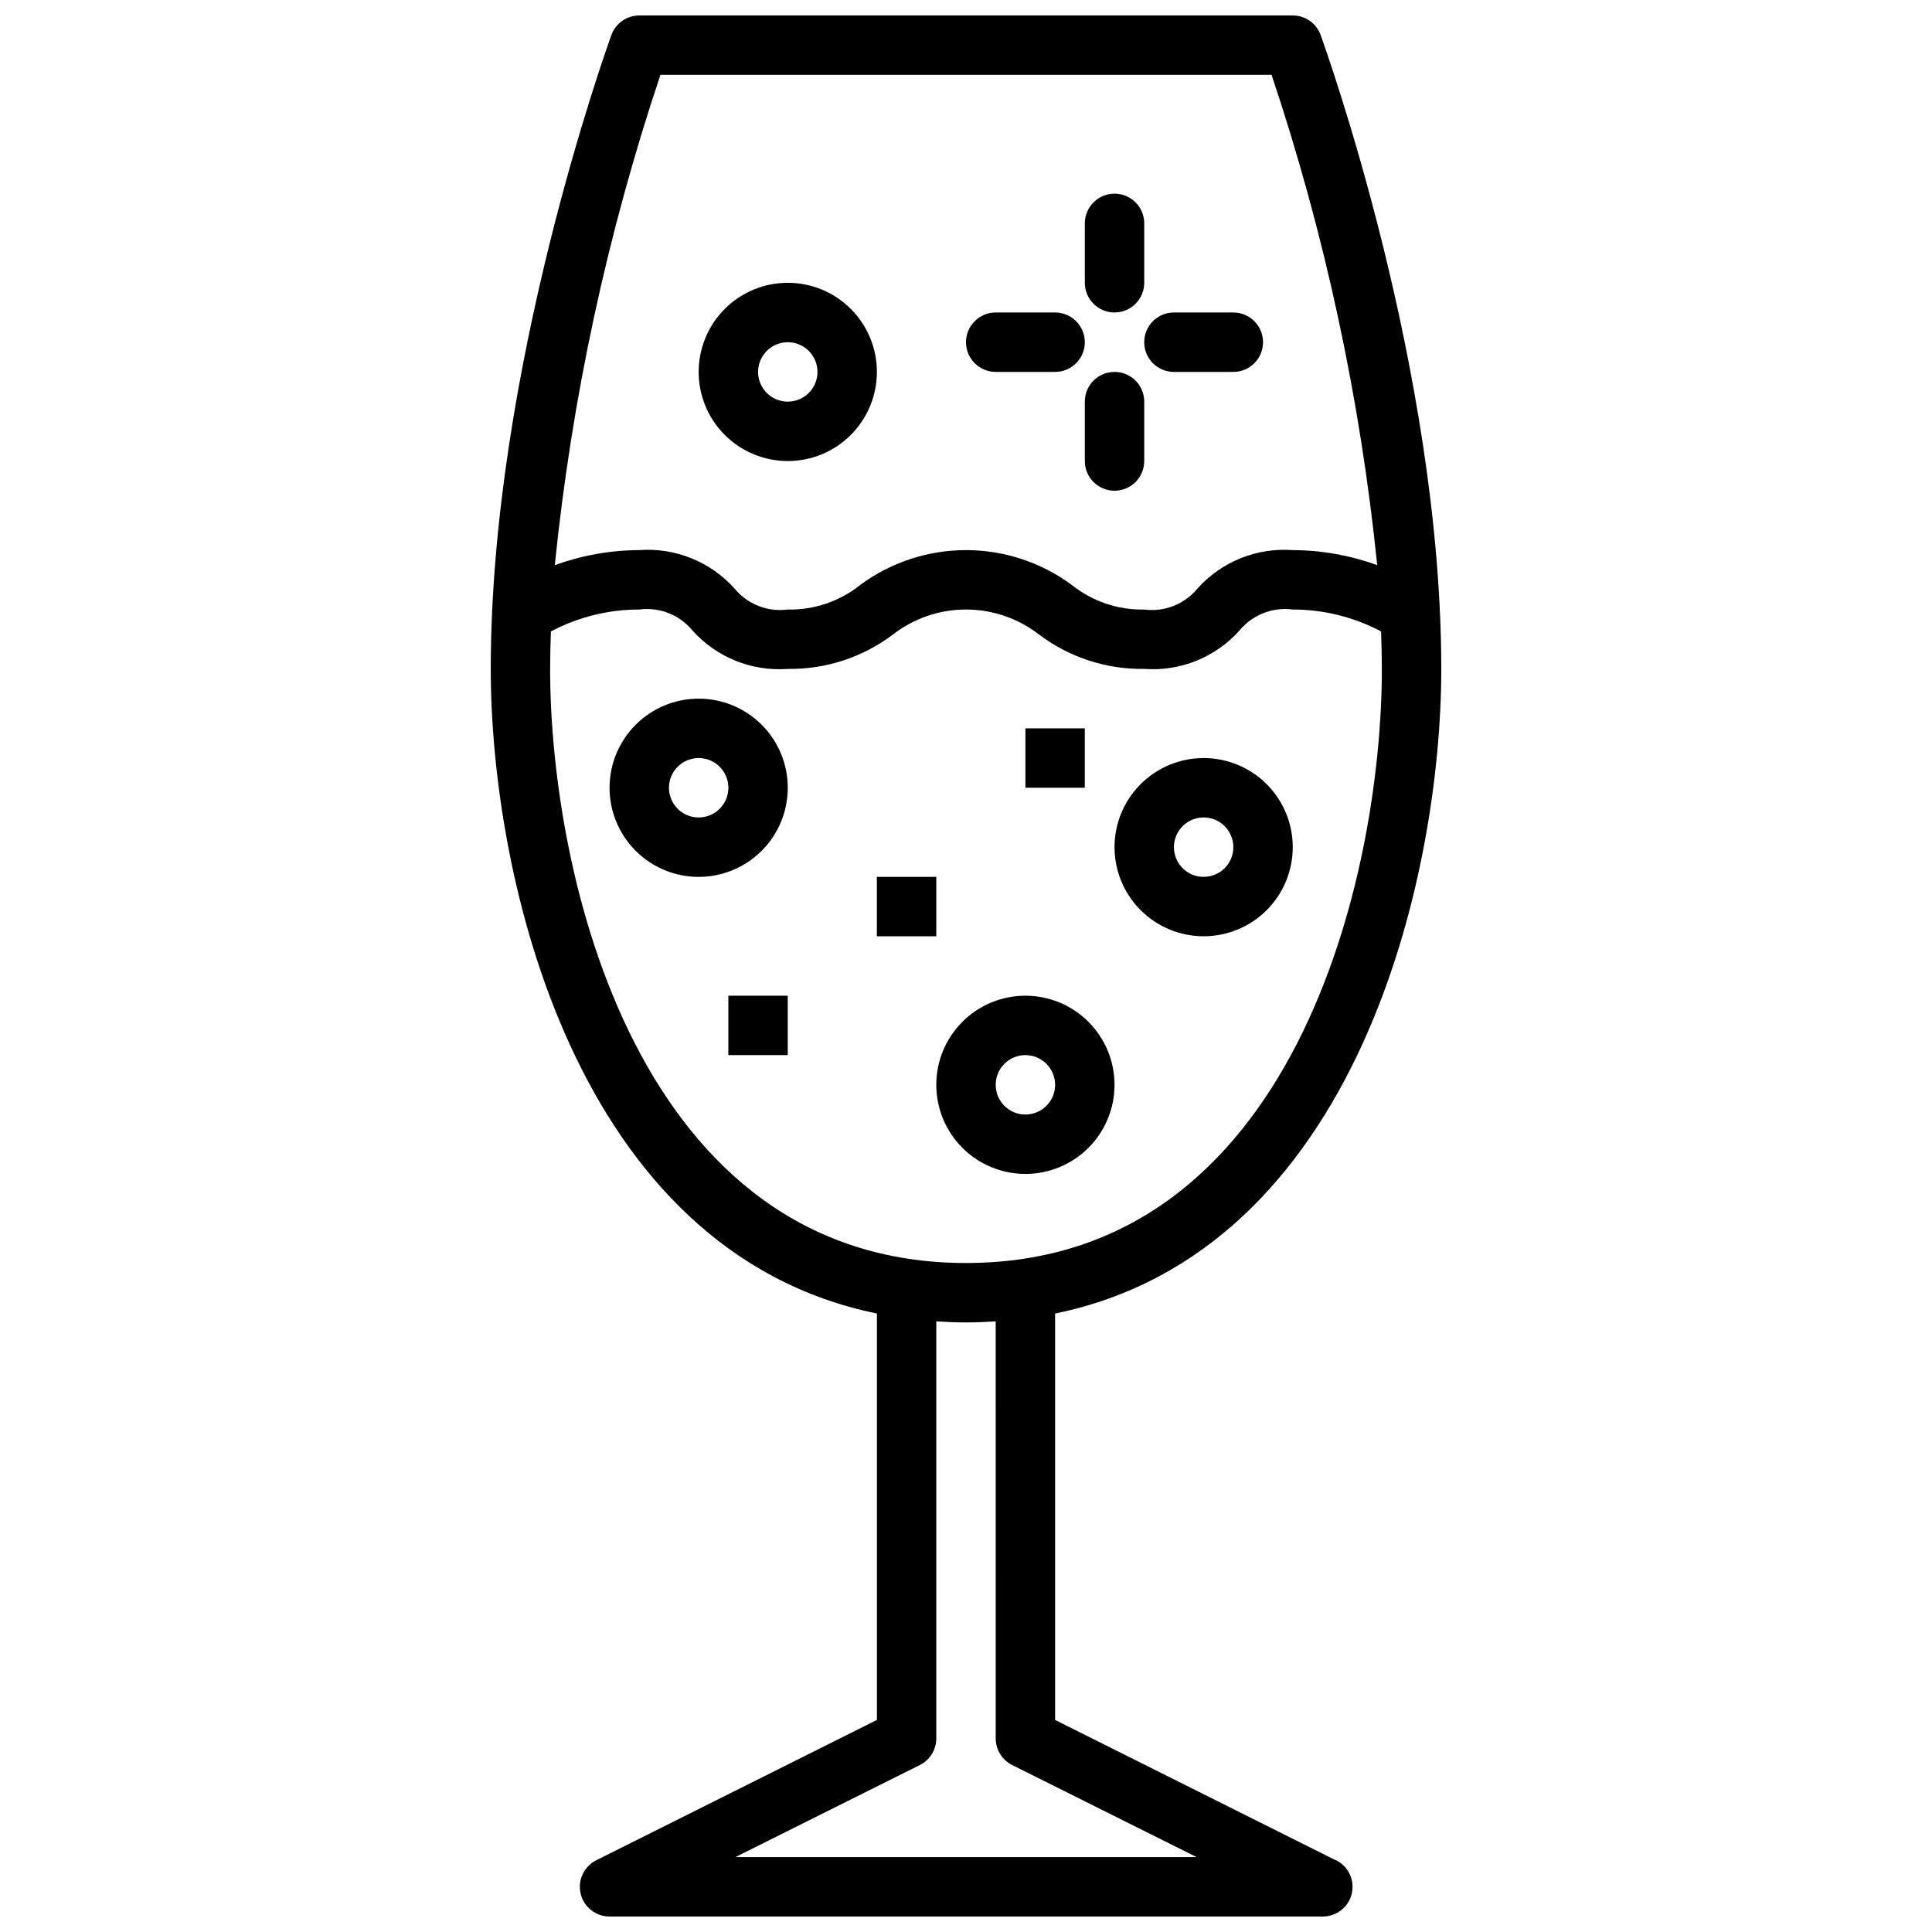
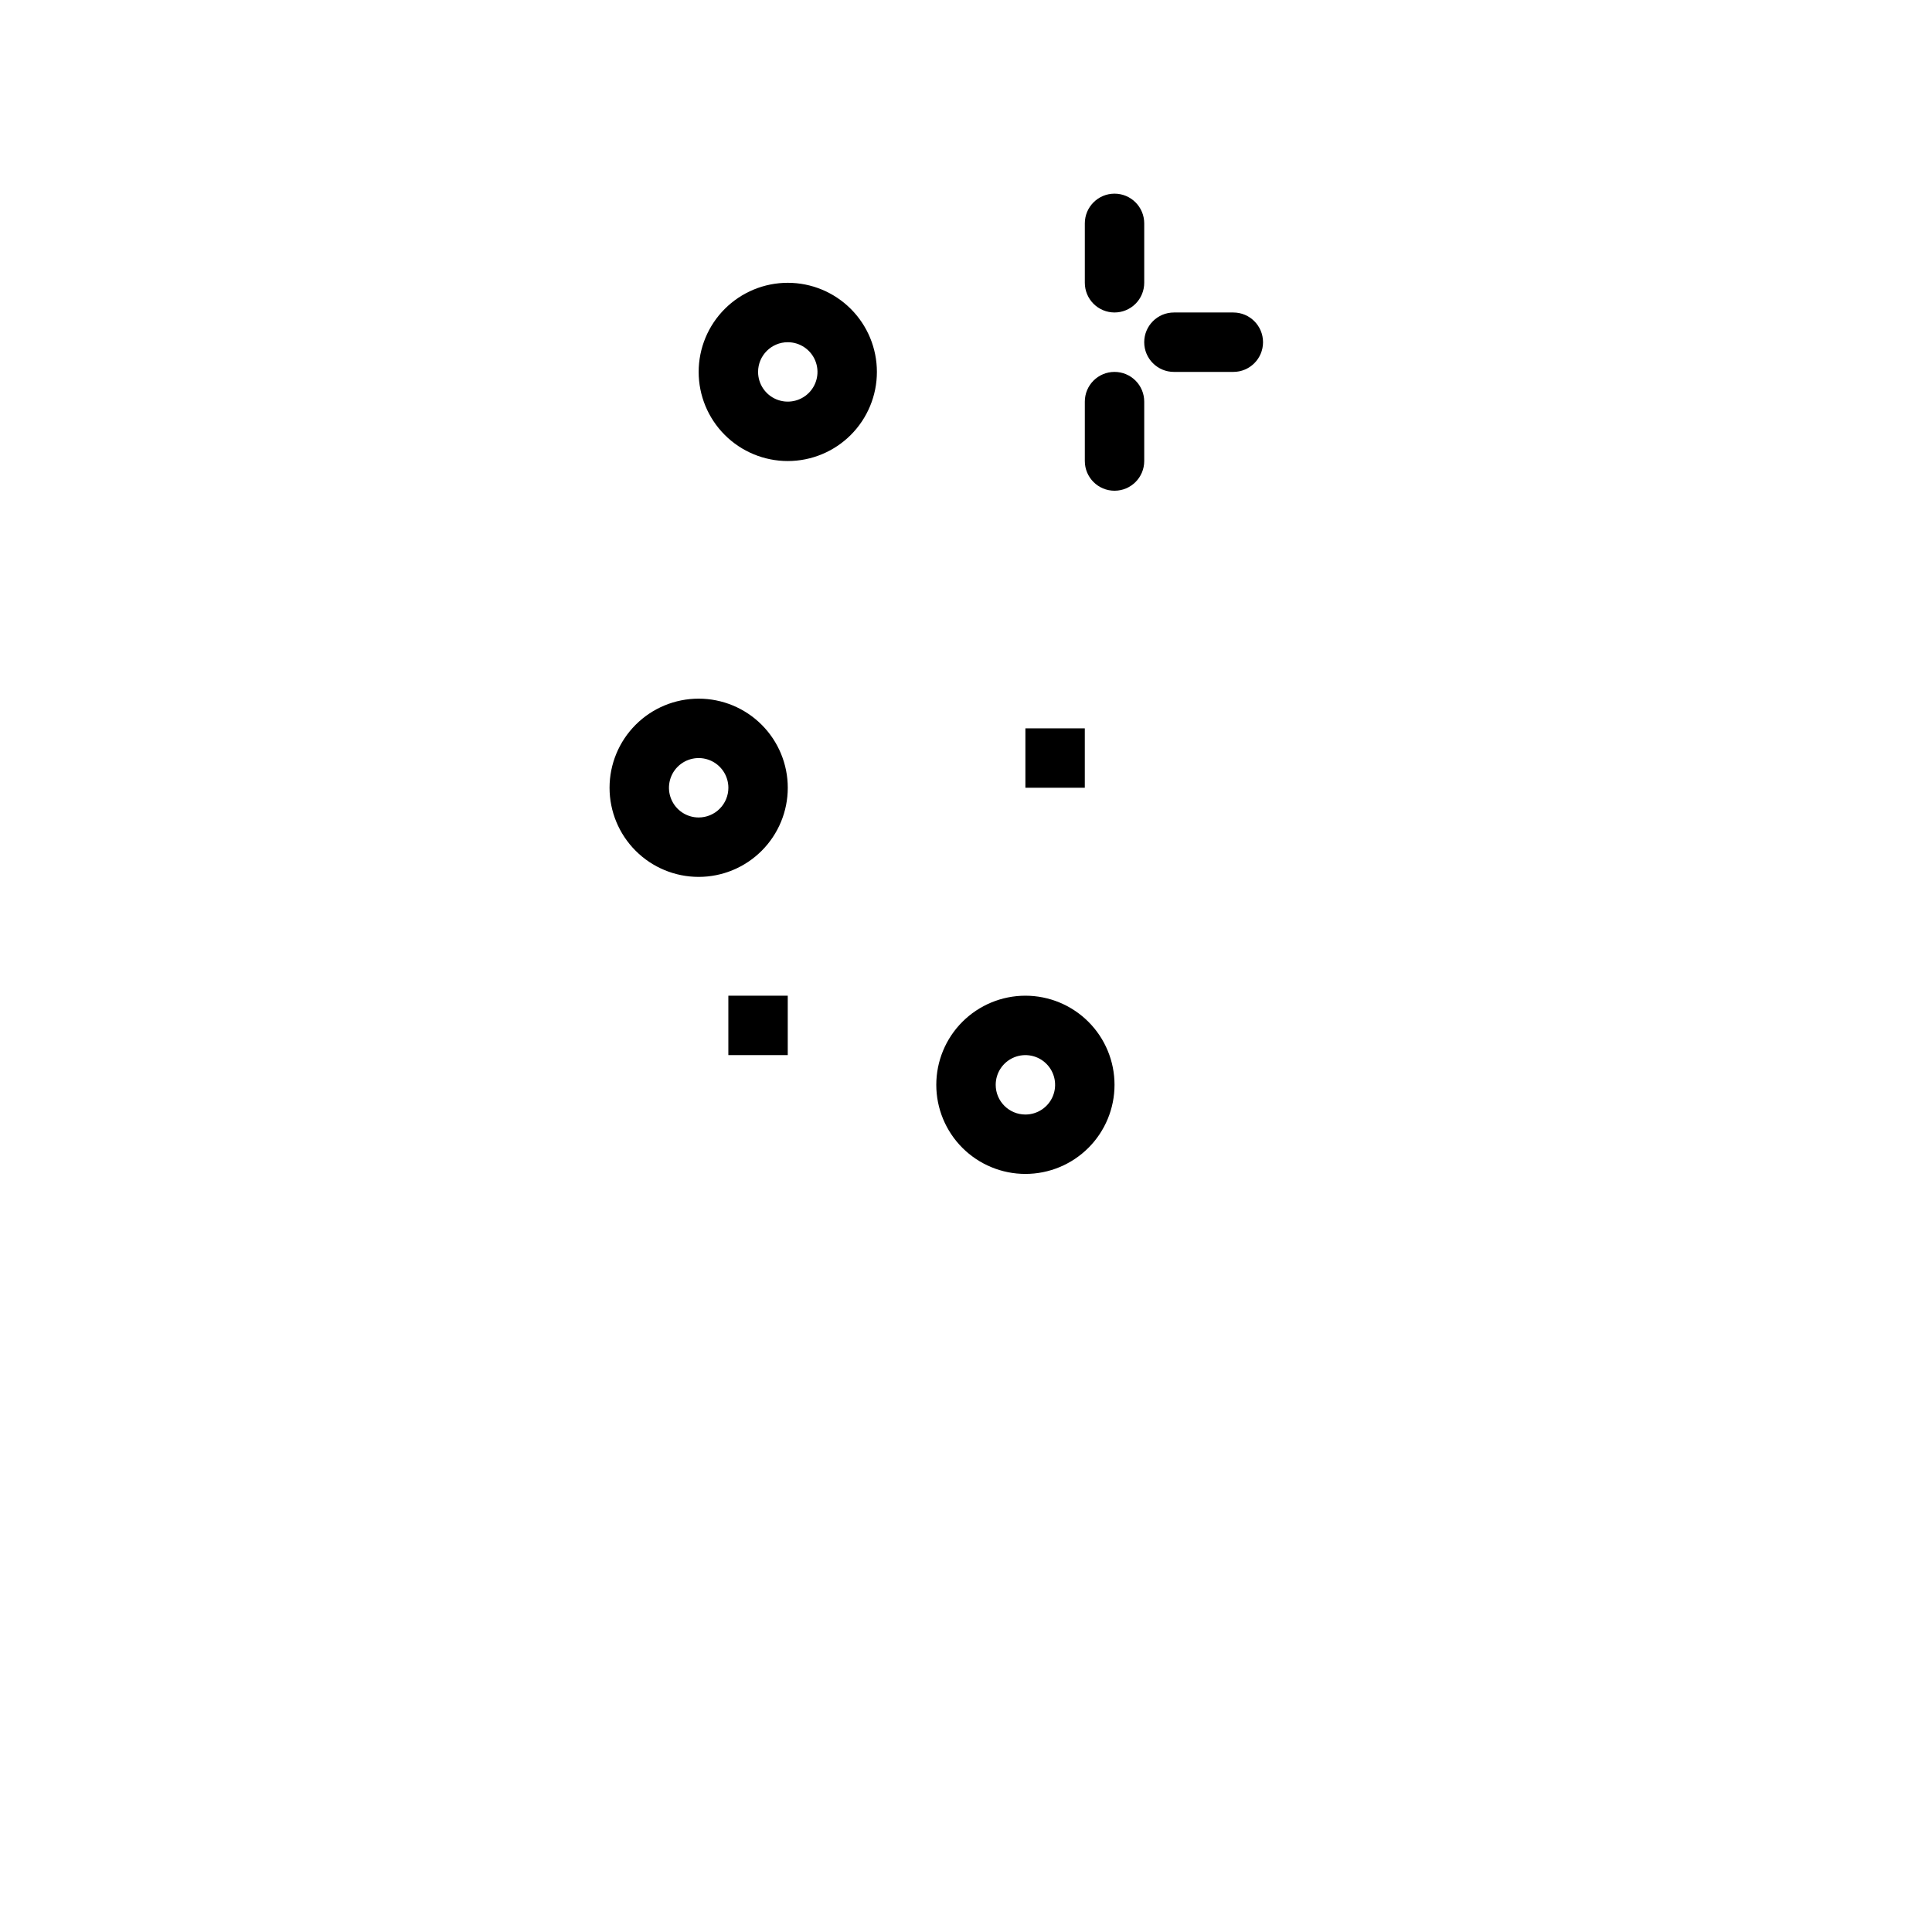
<svg xmlns="http://www.w3.org/2000/svg" width="800px" height="800px" version="1.1" viewBox="144 144 512 512">
  <defs>
    <clipPath id="a">
-       <path d="m274 148.09h252v503.81h-252z" />
-     </clipPath>
+       </clipPath>
  </defs>
  <g clip-path="url(#a)">
-     <path d="m497.98 636.98-74.367-37.18v-107.7c80.227-16.422 102.34-115.97 102.34-170.82 0-79.199-30.699-164.41-31.969-168h0.004c-1.133-3.109-4.086-5.176-7.394-5.18h-173.18c-3.309 0.004-6.262 2.07-7.391 5.18-1.27 3.59-31.969 88.805-31.969 168 0 54.852 22.113 154.4 102.34 170.82v107.7l-74.367 37.18c-3.269 1.633-4.988 5.297-4.152 8.855 0.84 3.555 4.016 6.066 7.672 6.062h188.93c3.688 0.043 6.91-2.481 7.754-6.066 0.844-3.59-0.914-7.285-4.234-8.891zm-178.96-473.15h161.96c14.109 42.145 23.496 85.723 27.996 129.94-7.176-2.609-14.746-3.957-22.383-3.984-9.539-0.703-18.863 3.055-25.246 10.18-3.43 4.164-8.762 6.269-14.113 5.566-6.984 0.145-13.801-2.176-19.246-6.551-8.109-5.973-17.914-9.195-27.984-9.195s-19.879 3.223-27.988 9.195c-5.445 4.375-12.258 6.695-19.246 6.551-5.348 0.703-10.684-1.402-14.113-5.566-6.383-7.125-15.707-10.883-25.246-10.18-7.633 0.027-15.207 1.375-22.379 3.984 4.496-44.215 13.883-87.793 27.992-129.94zm-29.23 157.44c0-3.297 0.094-6.613 0.203-9.934h0.004c7.211-3.816 15.25-5.812 23.41-5.809 5.352-0.703 10.684 1.398 14.113 5.566 6.383 7.121 15.707 10.883 25.246 10.176 10.094 0.145 19.945-3.09 27.984-9.195 5.519-4.246 12.285-6.547 19.25-6.547 6.961 0 13.727 2.301 19.246 6.547 8.039 6.106 17.891 9.34 27.984 9.195 9.539 0.707 18.863-3.055 25.246-10.176 3.43-4.168 8.766-6.269 14.113-5.566 8.16-0.004 16.199 1.992 23.414 5.809 0.109 3.32 0.203 6.637 0.203 9.934 0 54.449-23.035 157.44-110.21 157.44-87.176 0-110.21-102.99-110.21-157.44zm49.09 314.88 48.895-24.402c2.68-1.344 4.371-4.09 4.352-7.086v-110.49c2.582 0.164 5.188 0.285 7.871 0.285s5.289-0.117 7.871-0.285l0.004 110.49c-0.016 2.996 1.672 5.742 4.352 7.086l48.895 24.402z" />
-   </g>
+     </g>
  <path d="m329.15 329.15c-6.262 0-12.27 2.488-16.695 6.918-4.43 4.43-6.918 10.438-6.918 16.699 0 6.266 2.488 12.27 6.918 16.699 4.426 4.43 10.434 6.918 16.695 6.918 6.266 0 12.273-2.488 16.699-6.918 4.43-4.43 6.918-10.434 6.918-16.699 0-6.262-2.488-12.27-6.918-16.699-4.426-4.43-10.434-6.918-16.699-6.918zm0 31.488c-3.184 0-6.051-1.918-7.269-4.859s-0.547-6.324 1.703-8.578c2.254-2.25 5.641-2.926 8.582-1.707 2.941 1.219 4.859 4.09 4.859 7.273 0 2.09-0.832 4.09-2.309 5.566-1.473 1.477-3.477 2.305-5.566 2.305z" />
  <path d="m439.36 431.49c0-6.266-2.488-12.273-6.918-16.699-4.43-4.43-10.434-6.918-16.699-6.918-6.262 0-12.27 2.488-16.699 6.918-4.43 4.426-6.918 10.434-6.918 16.699 0 6.262 2.488 12.27 6.918 16.699 4.43 4.426 10.438 6.914 16.699 6.914 6.266 0 12.27-2.488 16.699-6.914 4.43-4.43 6.918-10.438 6.918-16.699zm-31.488 0c0-3.188 1.918-6.055 4.859-7.273 2.941-1.219 6.328-0.547 8.578 1.707 2.25 2.25 2.926 5.637 1.707 8.578s-4.09 4.859-7.273 4.859c-4.348 0-7.871-3.523-7.871-7.871z" />
-   <path d="m462.98 392.12c6.262 0 12.27-2.488 16.695-6.914 4.43-4.43 6.918-10.438 6.918-16.699 0-6.266-2.488-12.273-6.918-16.699-4.426-4.43-10.434-6.918-16.695-6.918-6.266 0-12.273 2.488-16.699 6.918-4.43 4.426-6.918 10.434-6.918 16.699 0 6.262 2.488 12.27 6.918 16.699 4.426 4.426 10.434 6.914 16.699 6.914zm0-31.488c3.184 0 6.051 1.918 7.269 4.859 1.219 2.945 0.547 6.328-1.703 8.582-2.254 2.25-5.641 2.922-8.582 1.707-2.941-1.219-4.859-4.09-4.859-7.273 0-4.348 3.527-7.875 7.875-7.875z" />
  <path d="m352.77 266.18c6.266 0 12.27-2.488 16.699-6.918 4.43-4.43 6.918-10.438 6.918-16.699 0-6.266-2.488-12.27-6.918-16.699-4.43-4.43-10.434-6.918-16.699-6.918-6.262 0-12.27 2.488-16.699 6.918-4.43 4.43-6.918 10.434-6.918 16.699 0 6.262 2.488 12.27 6.918 16.699 4.43 4.43 10.438 6.918 16.699 6.918zm0-31.488c3.184 0 6.055 1.918 7.273 4.859s0.547 6.324-1.707 8.578c-2.25 2.25-5.637 2.926-8.578 1.707s-4.859-4.09-4.859-7.273c0-4.348 3.523-7.871 7.871-7.871z" />
  <path d="m415.74 337.02h15.742v15.742h-15.742z" />
  <path d="m337.02 407.87h15.742v15.742h-15.742z" />
-   <path d="m376.38 376.38h15.742v15.742h-15.742z" />
  <path d="m439.36 226.81c2.086 0 4.09-0.828 5.566-2.305 1.477-1.477 2.305-3.477 2.305-5.566v-15.742c0-4.348-3.523-7.875-7.871-7.875s-7.871 3.527-7.871 7.875v15.742c0 2.09 0.828 4.09 2.305 5.566 1.477 1.477 3.477 2.305 5.566 2.305z" />
  <path d="m439.36 242.56c-4.348 0-7.871 3.523-7.871 7.871v15.746c0 4.348 3.523 7.871 7.871 7.871s7.871-3.523 7.871-7.871v-15.746c0-2.086-0.828-4.09-2.305-5.566-1.477-1.477-3.481-2.305-5.566-2.305z" />
  <path d="m455.1 242.56h15.746c4.348 0 7.871-3.523 7.871-7.871s-3.523-7.875-7.871-7.875h-15.746c-4.348 0-7.871 3.527-7.871 7.875s3.523 7.871 7.871 7.871z" />
-   <path d="m407.87 242.56h15.742c4.348 0 7.875-3.523 7.875-7.871s-3.527-7.875-7.875-7.875h-15.742c-4.348 0-7.871 3.527-7.871 7.875s3.523 7.871 7.871 7.871z" />
</svg>